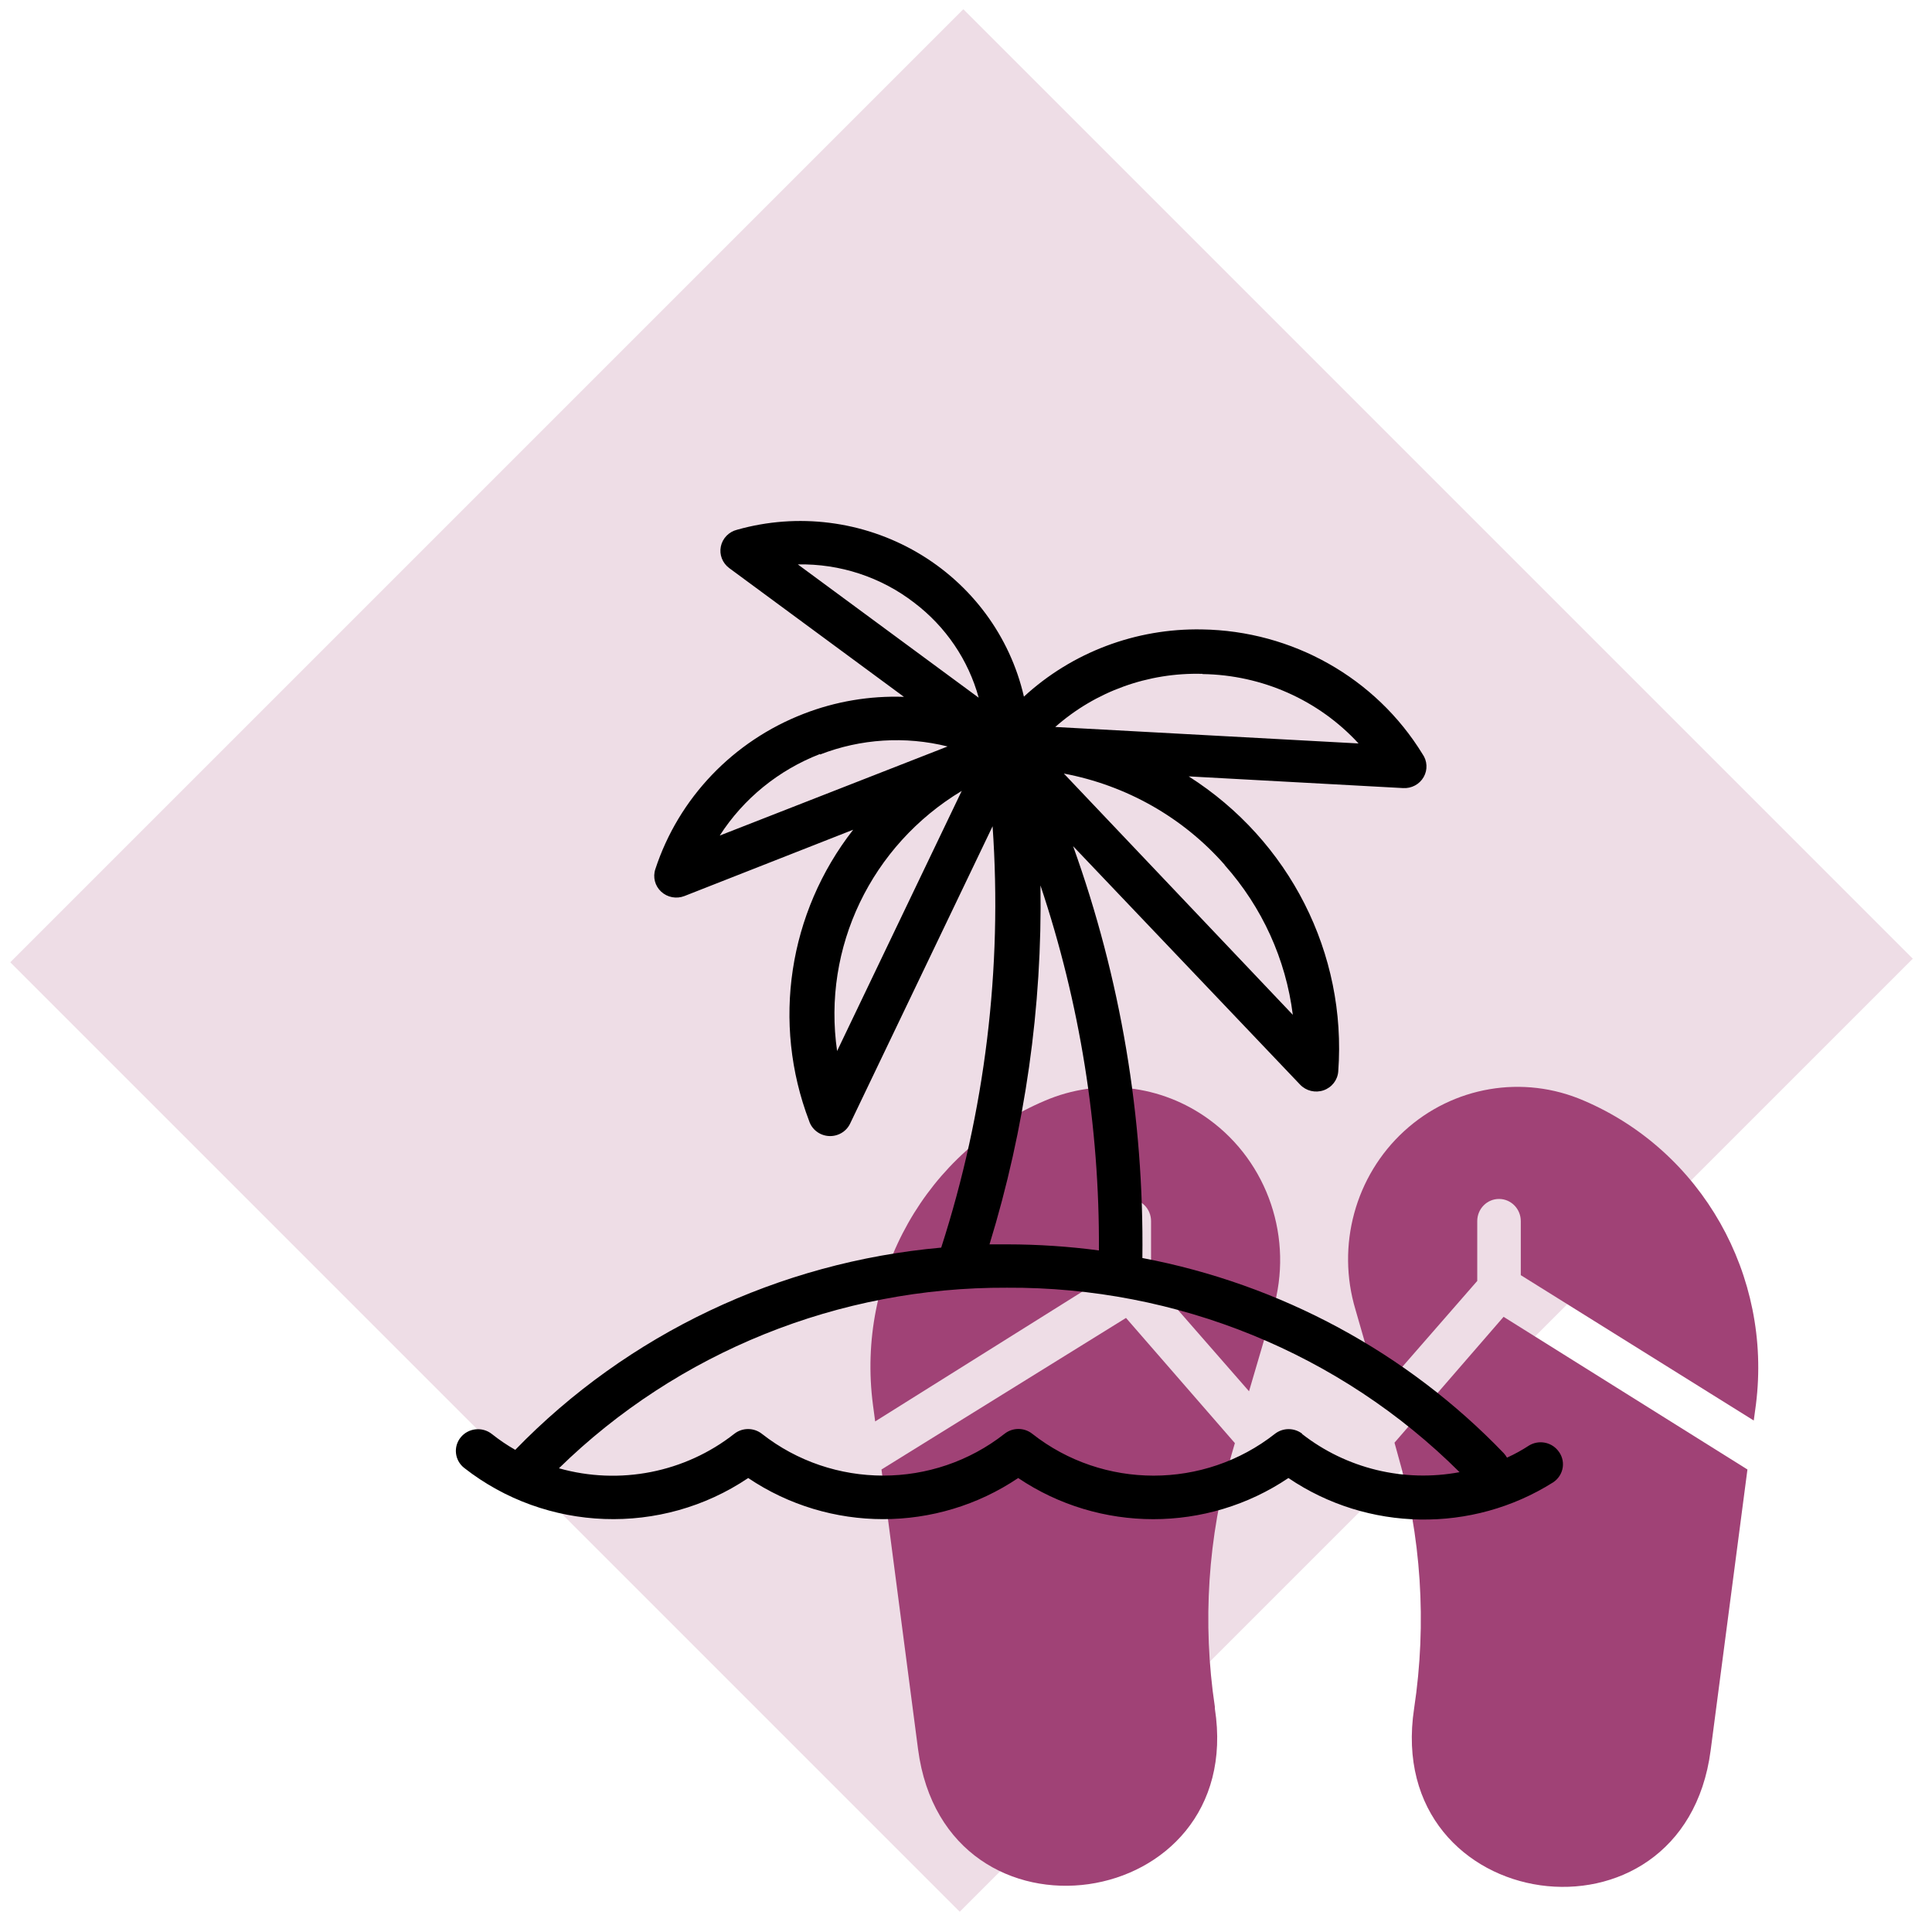
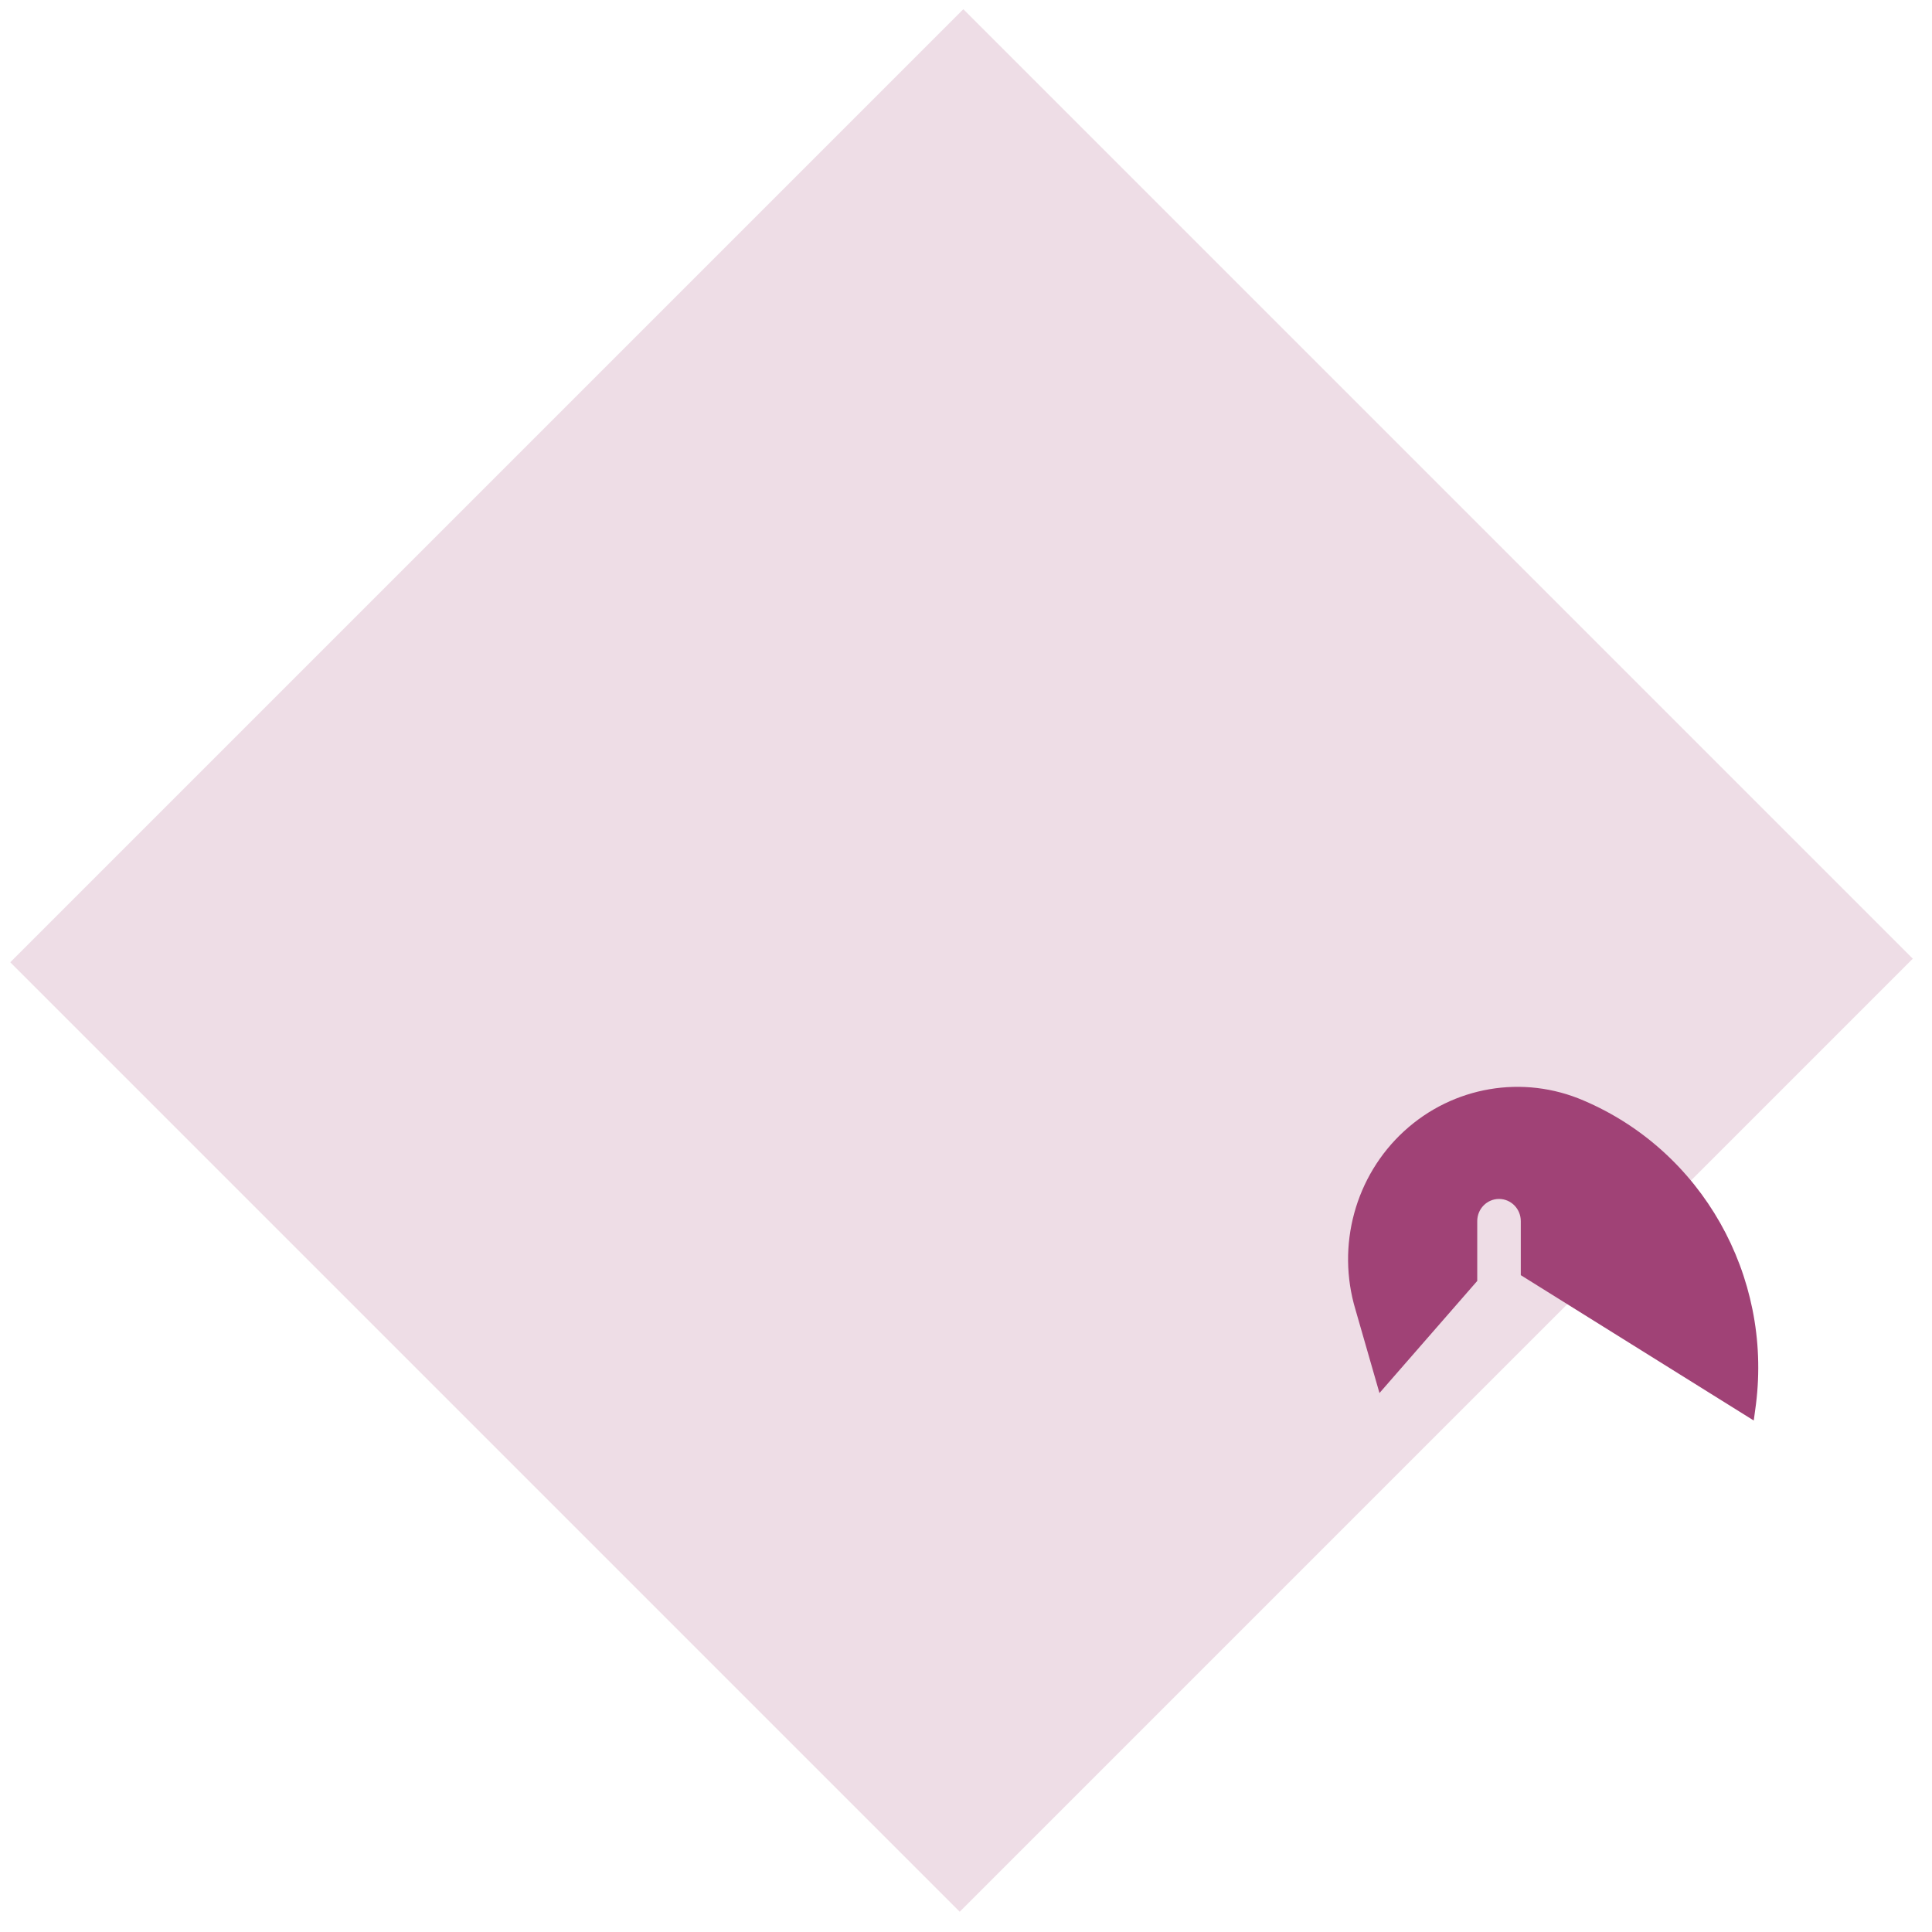
<svg xmlns="http://www.w3.org/2000/svg" width="89px" height="89px" viewBox="0 0 89 89" version="1.1">
  <title>Roll Back Your Stress </title>
  <g id="Rally-Your-Team-Wireframes" stroke="none" stroke-width="1" fill="none" fill-rule="evenodd">
    <g id="Roll-Back-Your-Stress-" transform="translate(0.412, 0.246)">
      <g fill="#A04276" id="-Solidify-Branding-Copy-2" opacity="0.182">
        <g id="Group-9-Copy">
          <polygon id="Rectangle-Copy-2" transform="translate(43.883, 44) scale(1, -1) rotate(-315) translate(-43.883, -44) " points="12.838 13.072 74.928 13.072 74.928 74.928 12.838 74.928" />
        </g>
      </g>
      <g id="island" transform="translate(20.588, 23.754)" fill-rule="nonzero">
        <g id="Group" transform="translate(19, 26)" fill="#A04276">
          <path d="M32.955,0.699 C30.163,-0.508 26.936,0.042 24.682,2.108 C22.428,4.174 21.555,7.383 22.443,10.334 L23.547,14.172 L28.051,9.008 L28.051,6.252 C28.051,5.688 28.5,5.231 29.054,5.231 C29.608,5.231 30.057,5.688 30.057,6.252 L30.057,8.742 L40.789,15.438 L40.89,14.693 C41.637,8.744 38.391,3.019 32.955,0.699 L32.955,0.699 Z" id="Path" />
-           <path d="M24.239,16.459 L24.369,16.928 C25.475,20.749 25.738,24.771 25.142,28.707 C23.697,38.261 37.549,40.22 38.803,30.636 L40.498,17.694 L29.264,10.661 L24.239,16.459 Z" id="Path" />
-           <path d="M15.693,1.567 C13.497,-0.035 10.642,-0.363 8.15,0.699 C2.682,3.003 -0.576,8.765 0.216,14.734 L0.316,15.479 L11.019,8.773 L11.019,6.252 C11.019,5.688 11.468,5.231 12.022,5.231 C12.576,5.231 13.025,5.688 13.025,6.252 L13.025,8.926 L17.538,14.091 L18.642,10.334 C19.604,7.071 18.418,3.546 15.693,1.567 L15.693,1.567 Z" id="Path" />
-           <path d="M0.607,17.694 L2.292,30.585 C3.556,40.2 17.428,38.158 15.964,28.707 L15.964,28.625 C15.382,24.75 15.642,20.792 16.726,17.03 L16.886,16.479 L11.871,10.712 L0.607,17.694 Z" id="Path" />
        </g>
-         <path d="M50.759,42.809 C50.437,42.42 49.872,42.327 49.438,42.589 C49.114,42.801 48.775,42.988 48.422,43.148 C48.379,43.073 48.328,43.003 48.269,42.939 C43.816,38.304 37.994,35.16 31.625,33.952 C31.704,27.493 30.624,21.071 28.434,14.98 L38.89,25.964 C39.166,26.255 39.591,26.358 39.973,26.226 C40.354,26.094 40.62,25.752 40.648,25.355 C41.047,19.929 38.407,14.721 33.759,11.765 L43.636,12.304 C44.025,12.327 44.392,12.13 44.583,11.796 C44.773,11.462 44.753,11.051 44.53,10.737 C42.378,7.228 38.537,5.058 34.369,4.995 C31.329,4.938 28.387,6.048 26.168,8.091 C25.529,5.306 23.75,2.903 21.25,1.448 C18.75,-0.007 15.751,-0.385 12.959,0.402 C12.578,0.495 12.286,0.795 12.207,1.172 C12.129,1.55 12.279,1.938 12.593,2.17 L20.641,8.101 C19.065,8.046 17.494,8.311 16.027,8.88 C12.771,10.138 10.261,12.766 9.189,16.039 C9.066,16.407 9.171,16.812 9.459,17.077 C9.746,17.342 10.164,17.42 10.53,17.277 L18.303,14.222 C15.318,18.048 14.55,23.116 16.271,27.632 C16.395,28.025 16.753,28.304 17.171,28.332 C17.589,28.361 17.983,28.134 18.161,27.761 L24.725,14.062 C25.182,20.621 24.379,27.206 22.358,33.473 C14.885,34.141 7.913,37.451 2.736,42.789 C2.358,42.574 1.998,42.33 1.659,42.06 C1.221,41.713 0.58,41.78 0.226,42.21 C-0.127,42.64 -0.059,43.27 0.379,43.618 C4.161,46.586 9.474,46.776 13.467,44.087 C17.214,46.613 22.157,46.613 25.904,44.087 C29.655,46.615 34.601,46.615 38.352,44.087 C42.004,46.563 46.812,46.642 50.546,44.287 C50.787,44.129 50.949,43.877 50.99,43.595 C51.031,43.313 50.947,43.027 50.759,42.809 L50.759,42.809 Z M35.415,15.849 C37.141,17.788 38.235,20.192 38.555,22.749 L28.008,11.635 C30.888,12.177 33.498,13.658 35.415,15.839 L35.415,15.849 Z M34.399,7.052 C37.141,7.091 39.744,8.249 41.583,10.248 L27.611,9.489 C29.467,7.849 31.894,6.973 34.389,7.042 L34.399,7.052 Z M21.118,3.767 C22.567,4.867 23.609,6.403 24.085,8.141 L15.753,2 C17.695,1.962 19.591,2.586 21.118,3.767 L21.118,3.767 Z M16.779,10.757 C18.649,10.03 20.704,9.901 22.652,10.387 L12.156,14.491 C13.249,12.791 14.865,11.476 16.769,10.737 L16.779,10.757 Z M17.562,24.416 C16.873,19.655 19.129,14.946 23.303,12.434 L17.562,24.416 Z M26.93,16.788 C28.747,22.213 29.657,27.892 29.623,33.603 C28.232,33.419 26.83,33.325 25.427,33.323 L24.583,33.323 C26.227,27.963 27.019,22.385 26.93,16.788 L26.93,16.788 Z M38.992,42.05 C38.623,41.763 38.101,41.763 37.732,42.05 C34.465,44.62 29.821,44.62 26.554,42.05 C26.181,41.753 25.647,41.753 25.274,42.05 C22.006,44.617 17.365,44.617 14.097,42.05 C13.725,41.758 13.198,41.758 12.826,42.05 C10.555,43.836 7.544,44.428 4.748,43.638 C10.228,38.278 17.655,35.285 25.386,35.32 C33.218,35.275 40.736,38.339 46.237,43.817 C43.669,44.298 41.015,43.652 38.972,42.05 L38.992,42.05 Z" id="Shape" fill="#000000" />
      </g>
    </g>
  </g>
</svg>